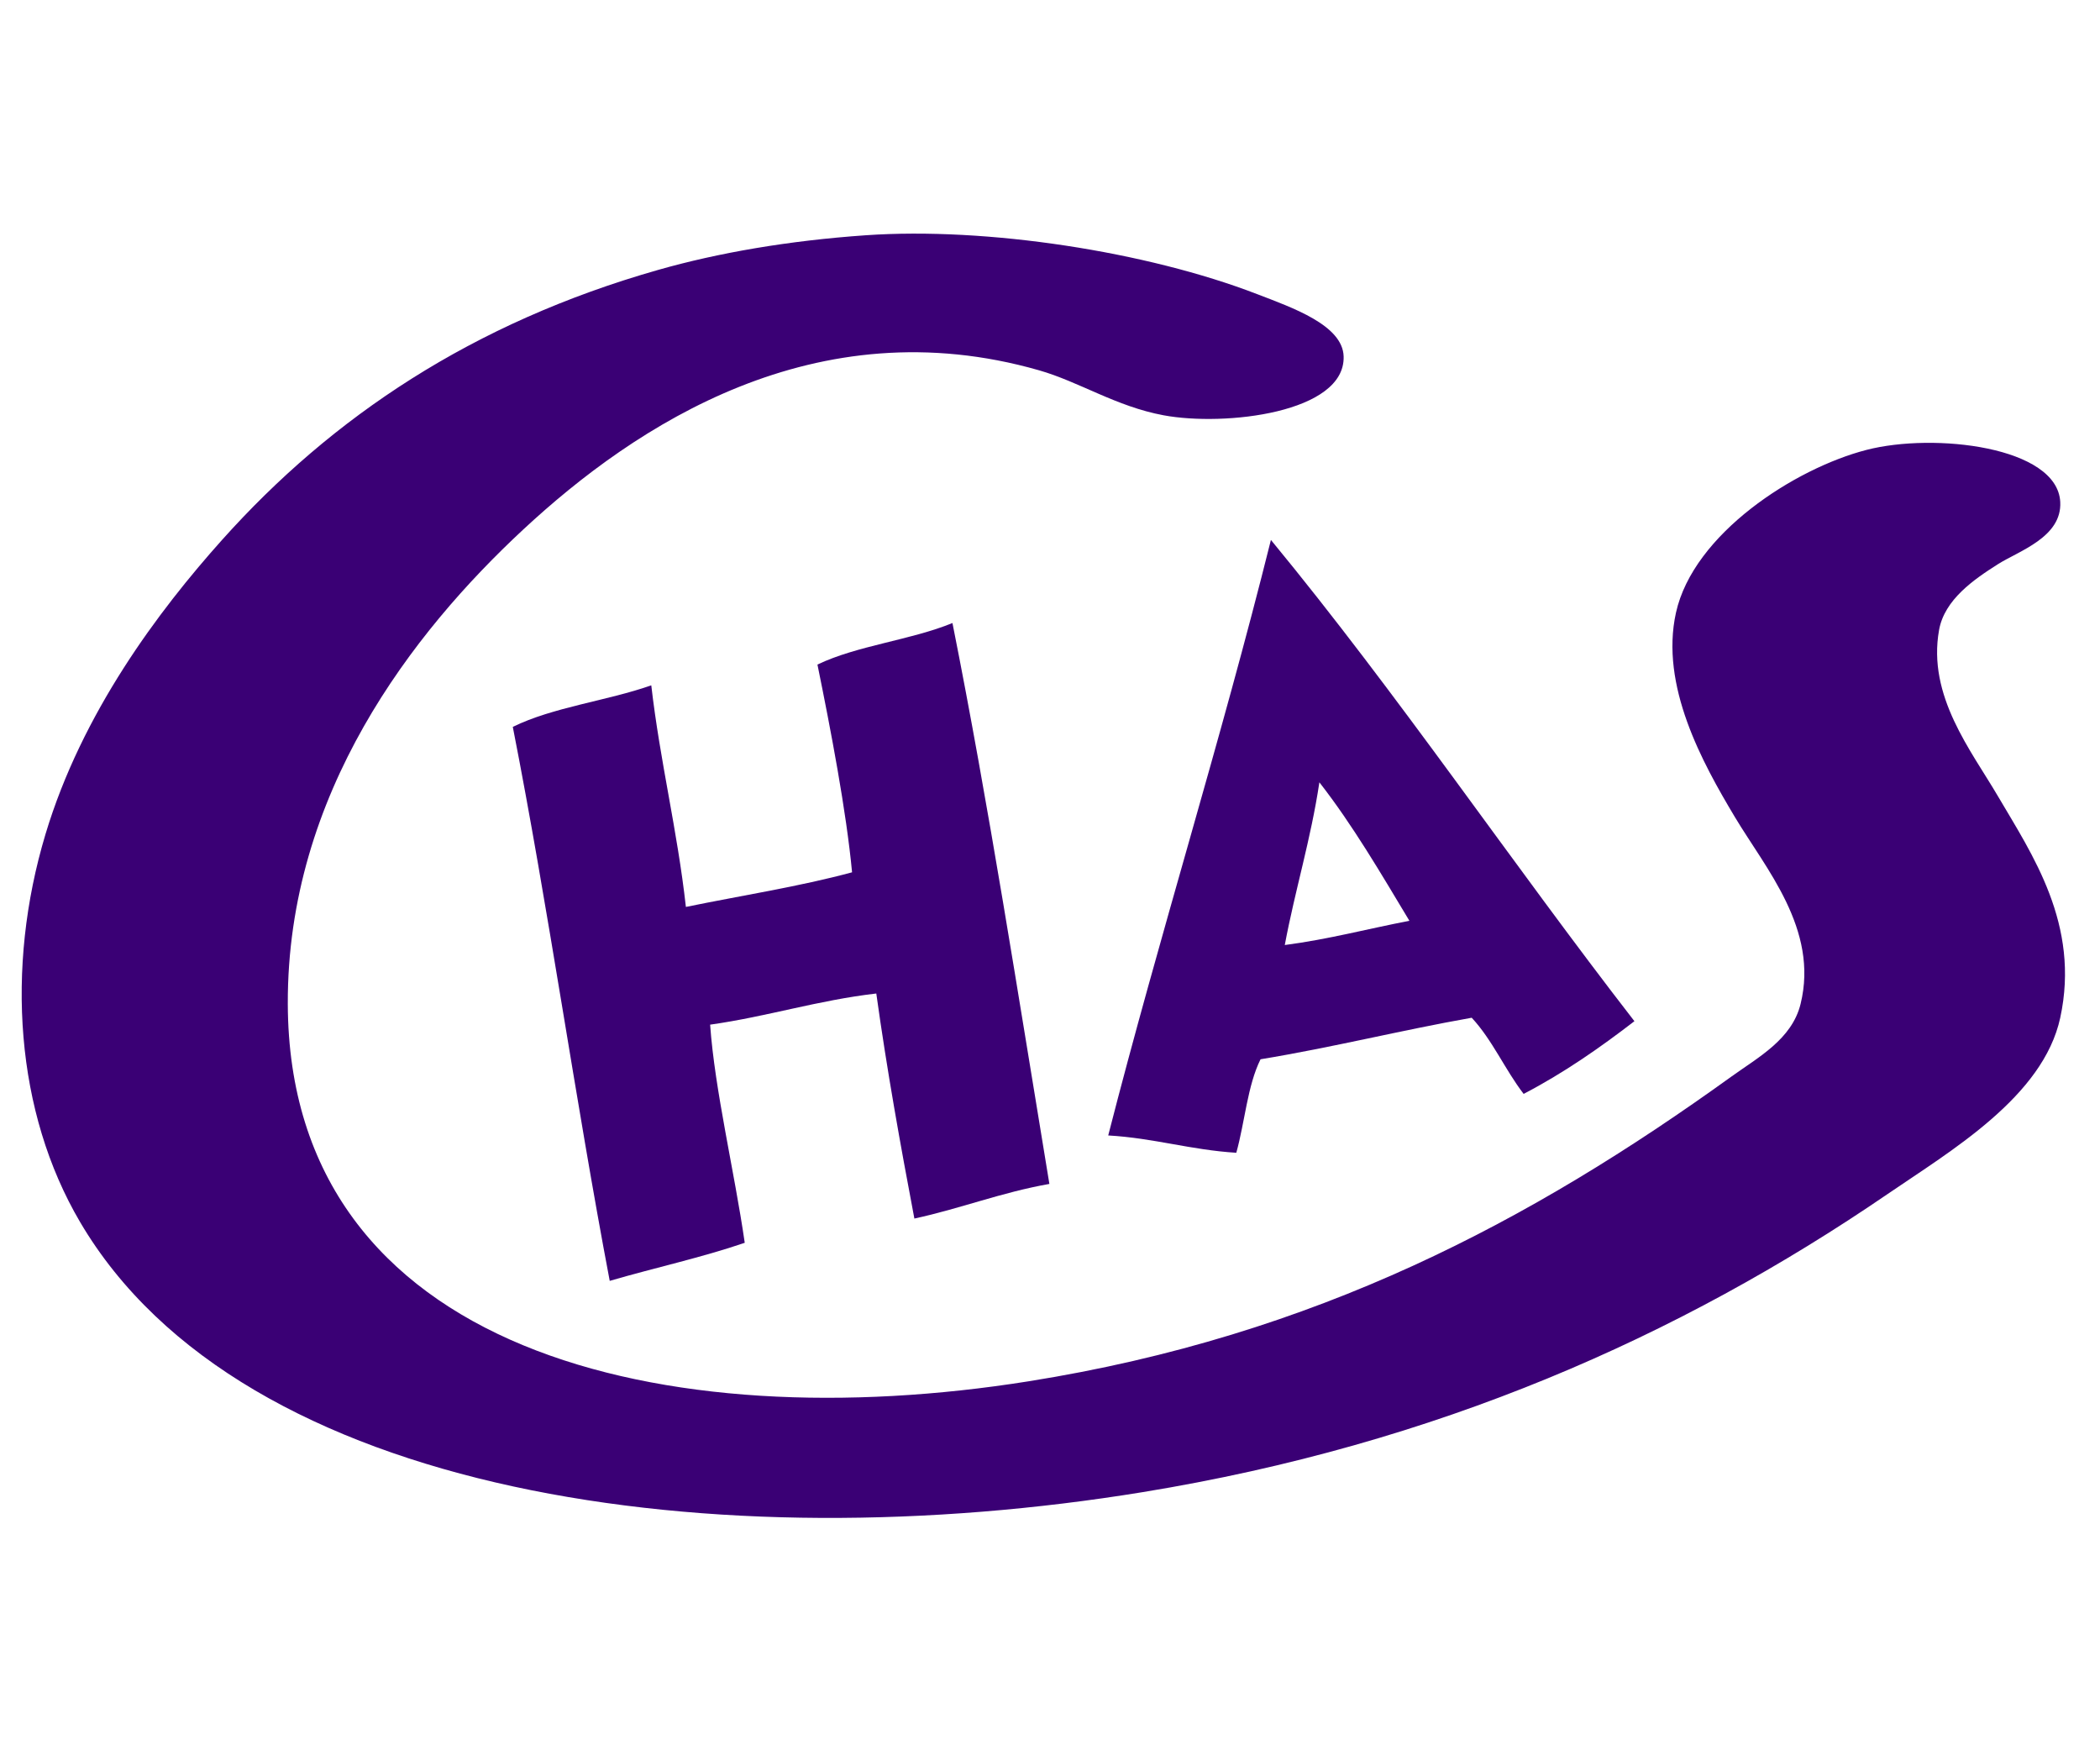
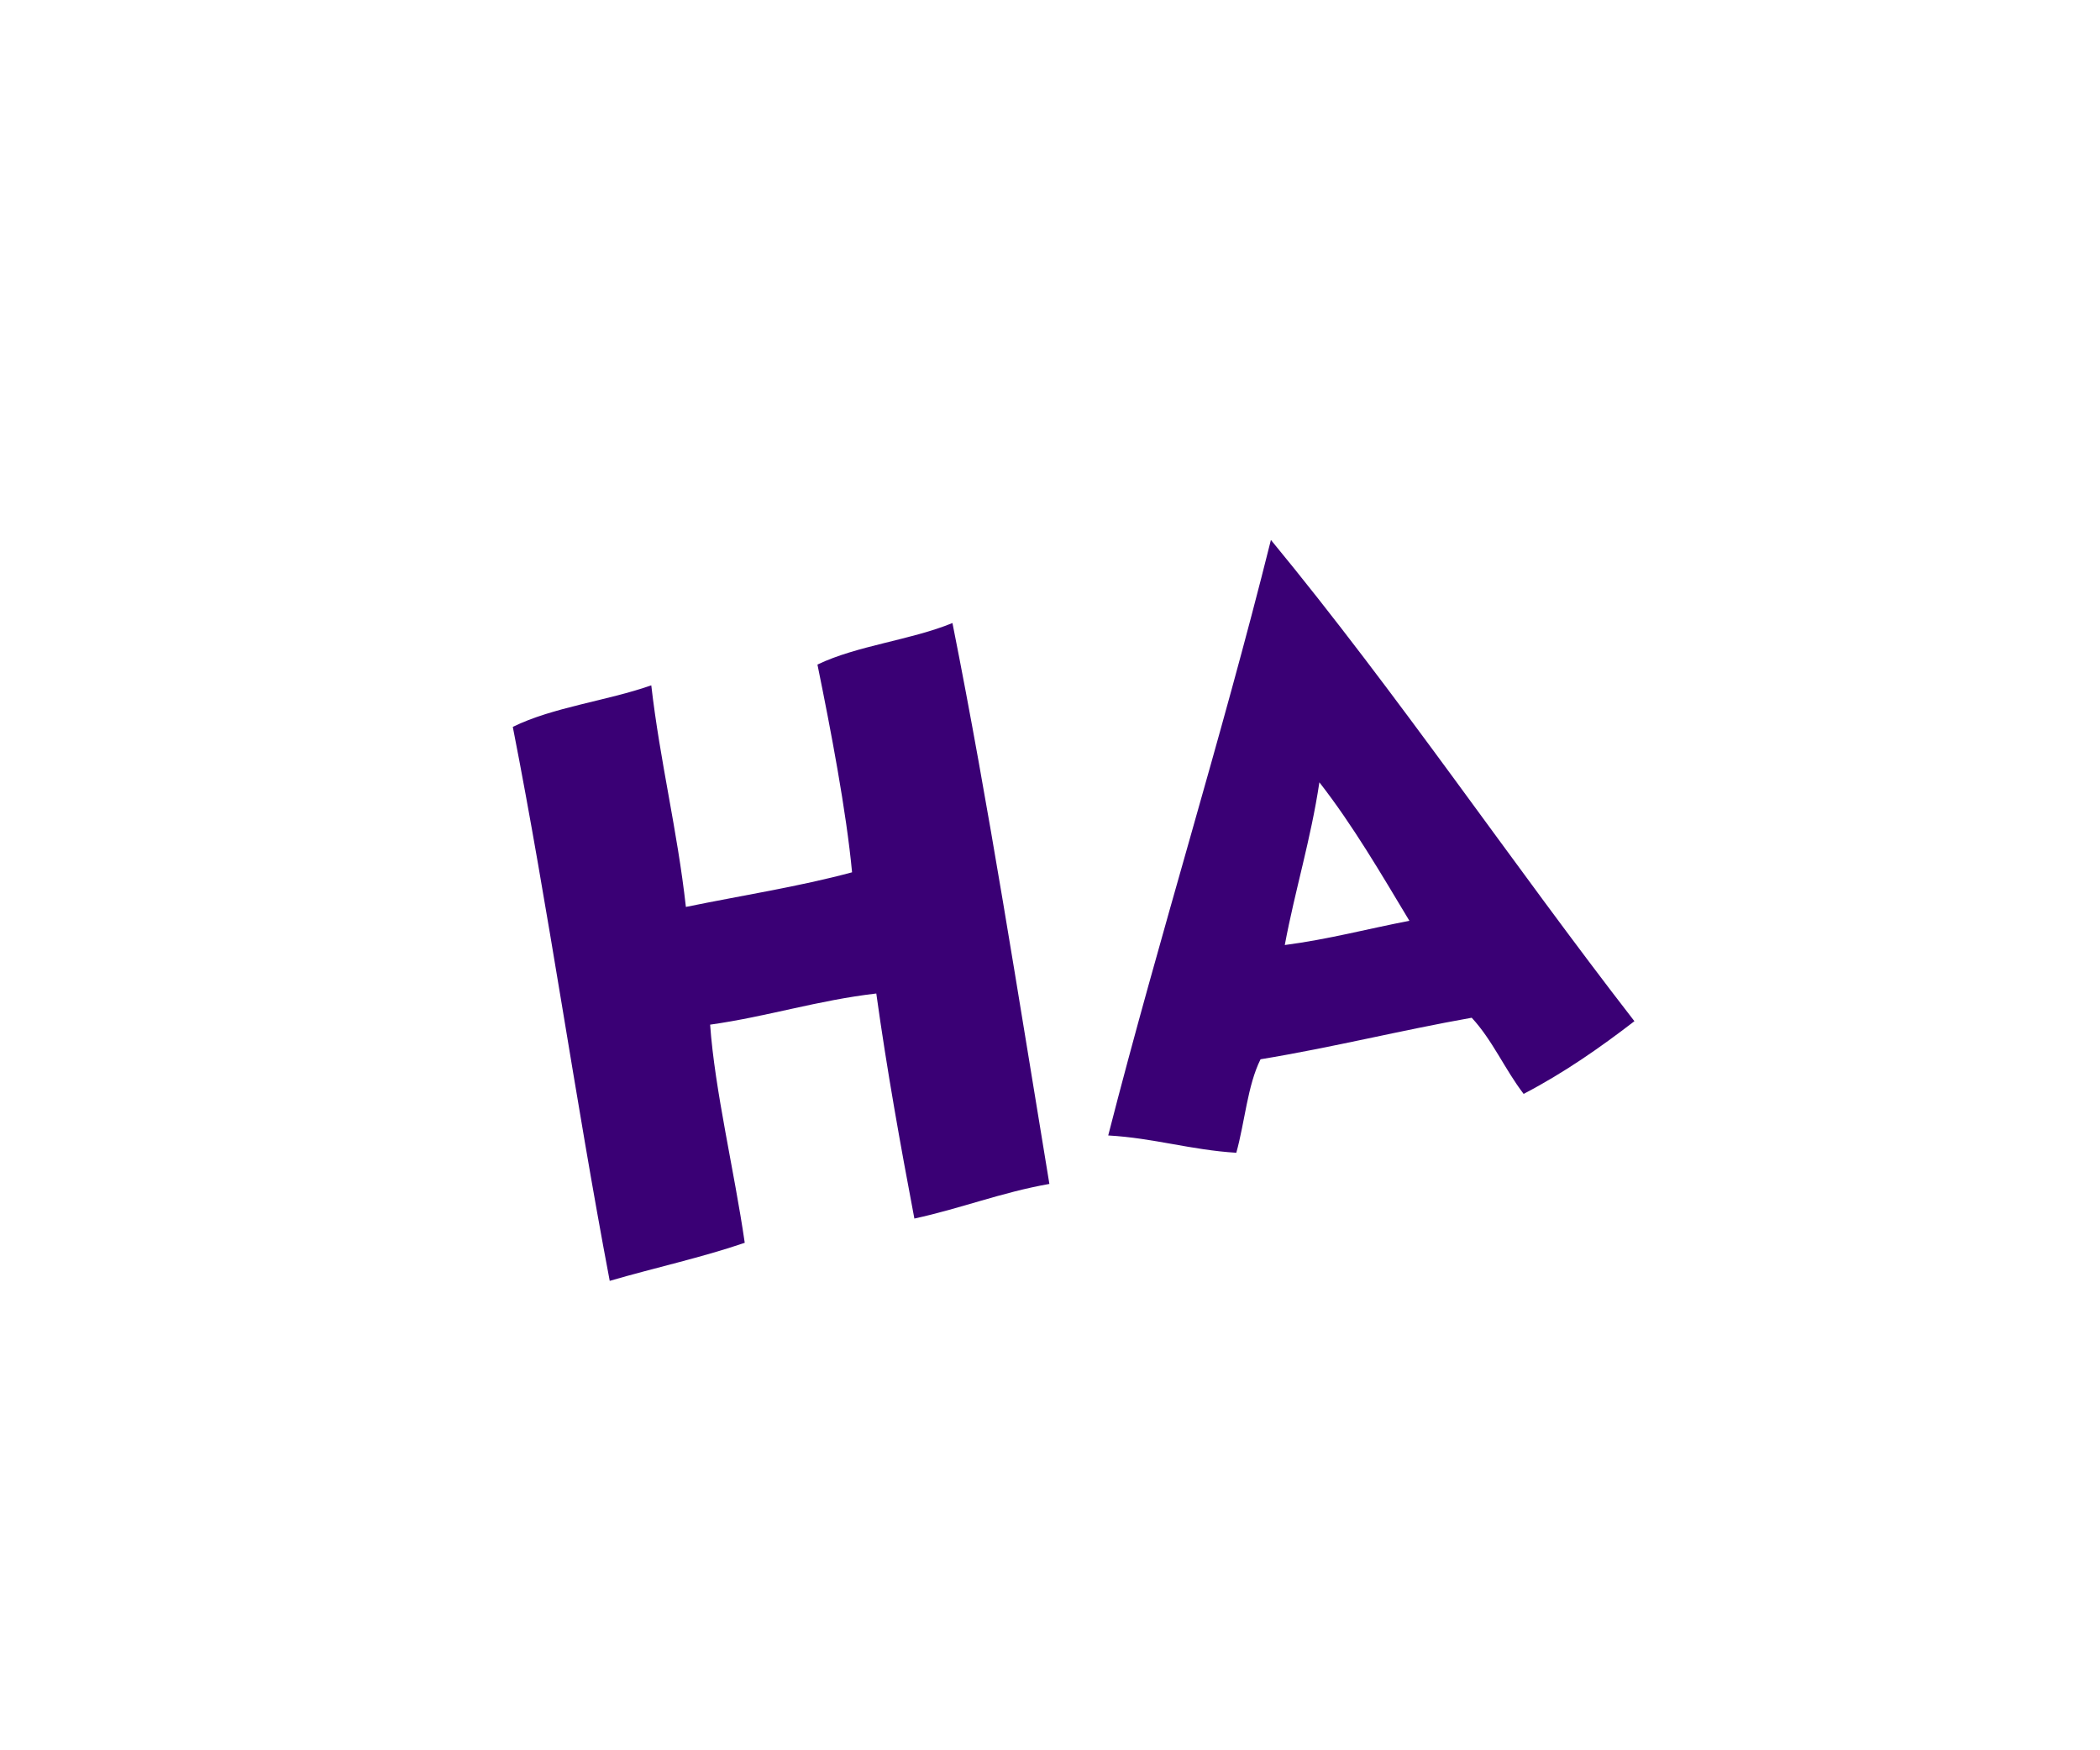
<svg xmlns="http://www.w3.org/2000/svg" version="1.1" id="Layer_1" x="0px" y="0px" viewBox="0 0 180 150" enable-background="new 0 0 180 150" xml:space="preserve">
  <g>
-     <path fill="#3A0075" d="M74.22,20.161c10.361-0.719,24.093,1.403,33.53,5.044c2.99,1.154,7.341,2.648,7.419,5.342   c0.141,4.838-10.189,6.016-15.429,5.044c-4.078-0.756-7.215-2.865-10.682-3.857c-19.151-5.483-34.567,4.688-44.212,13.65   c-9.482,8.81-20.236,22.651-20.178,40.651c0.096,29.941,32.507,37.279,63.499,32.343c24.642-3.923,43.067-13.743,60.235-26.112   c2.293-1.653,5.189-3.19,5.935-6.231c1.569-6.392-2.984-11.585-5.639-16.023c-2.778-4.642-6.432-11.247-5.043-17.506   c1.5-6.762,10.182-12.358,16.32-13.946c5.824-1.507,16.36-0.282,16.617,4.451c0.165,3.028-3.548,4.204-5.342,5.341   c-2.06,1.306-4.577,3.032-5.044,5.638c-1.016,5.659,2.751,10.331,5.044,14.243c2.917,4.973,7.074,10.995,5.342,18.991   c-1.468,6.769-9.34,11.375-14.836,15.132c-17.827,12.189-38.6,21.404-63.797,25.519c-36.346,5.935-77.195,0.489-91.095-23.145   c-5.53-9.403-6.415-21.753-2.967-33.233C7.028,61.069,13.601,52.34,19.03,46.274c9.43-10.538,21.481-18.616,37.388-23.144   C61.531,21.673,67.571,20.622,74.22,20.161L74.22,20.161z" />
    <path fill="#3A0075" d="M108.936,46.273c10.904,13.23,20.617,27.651,31.157,41.244c-2.962,2.281-6.05,4.436-9.495,6.231   c-1.592-2.067-2.685-4.634-4.451-6.527c-6.133,1.088-11.901,2.539-18.101,3.56c-1.119,2.244-1.344,5.382-2.077,8.012   c-3.912-0.242-7.049-1.26-10.979-1.484C99.41,80.068,104.613,63.609,108.936,46.273L108.936,46.273z M110.124,80.99   c3.761-0.491,7.113-1.393,10.682-2.077c-2.451-4.076-4.855-8.201-7.716-11.868C112.356,71.947,111.014,76.242,110.124,80.99z    M81.639,53.394c3.121,15.671,5.642,31.943,8.308,48.069c-4.119,0.727-7.588,2.105-11.572,2.968   c-1.197-6.32-2.346-12.688-3.264-19.287c-5.052,0.587-9.304,1.972-14.243,2.67c0.401,5.641,2.079,12.553,2.967,18.694   c-3.681,1.264-7.746,2.144-11.573,3.264c-2.967-15.628-5.255-31.933-8.308-47.477c3.445-1.698,8.061-2.225,11.87-3.561   c0.756,6.563,2.233,12.406,2.967,18.99c4.761-0.976,9.729-1.746,14.243-2.967c-0.492-5.247-1.828-12.217-2.967-17.804   C73.472,55.317,78.062,54.863,81.639,53.394L81.639,53.394z" />
  </g>
</svg>